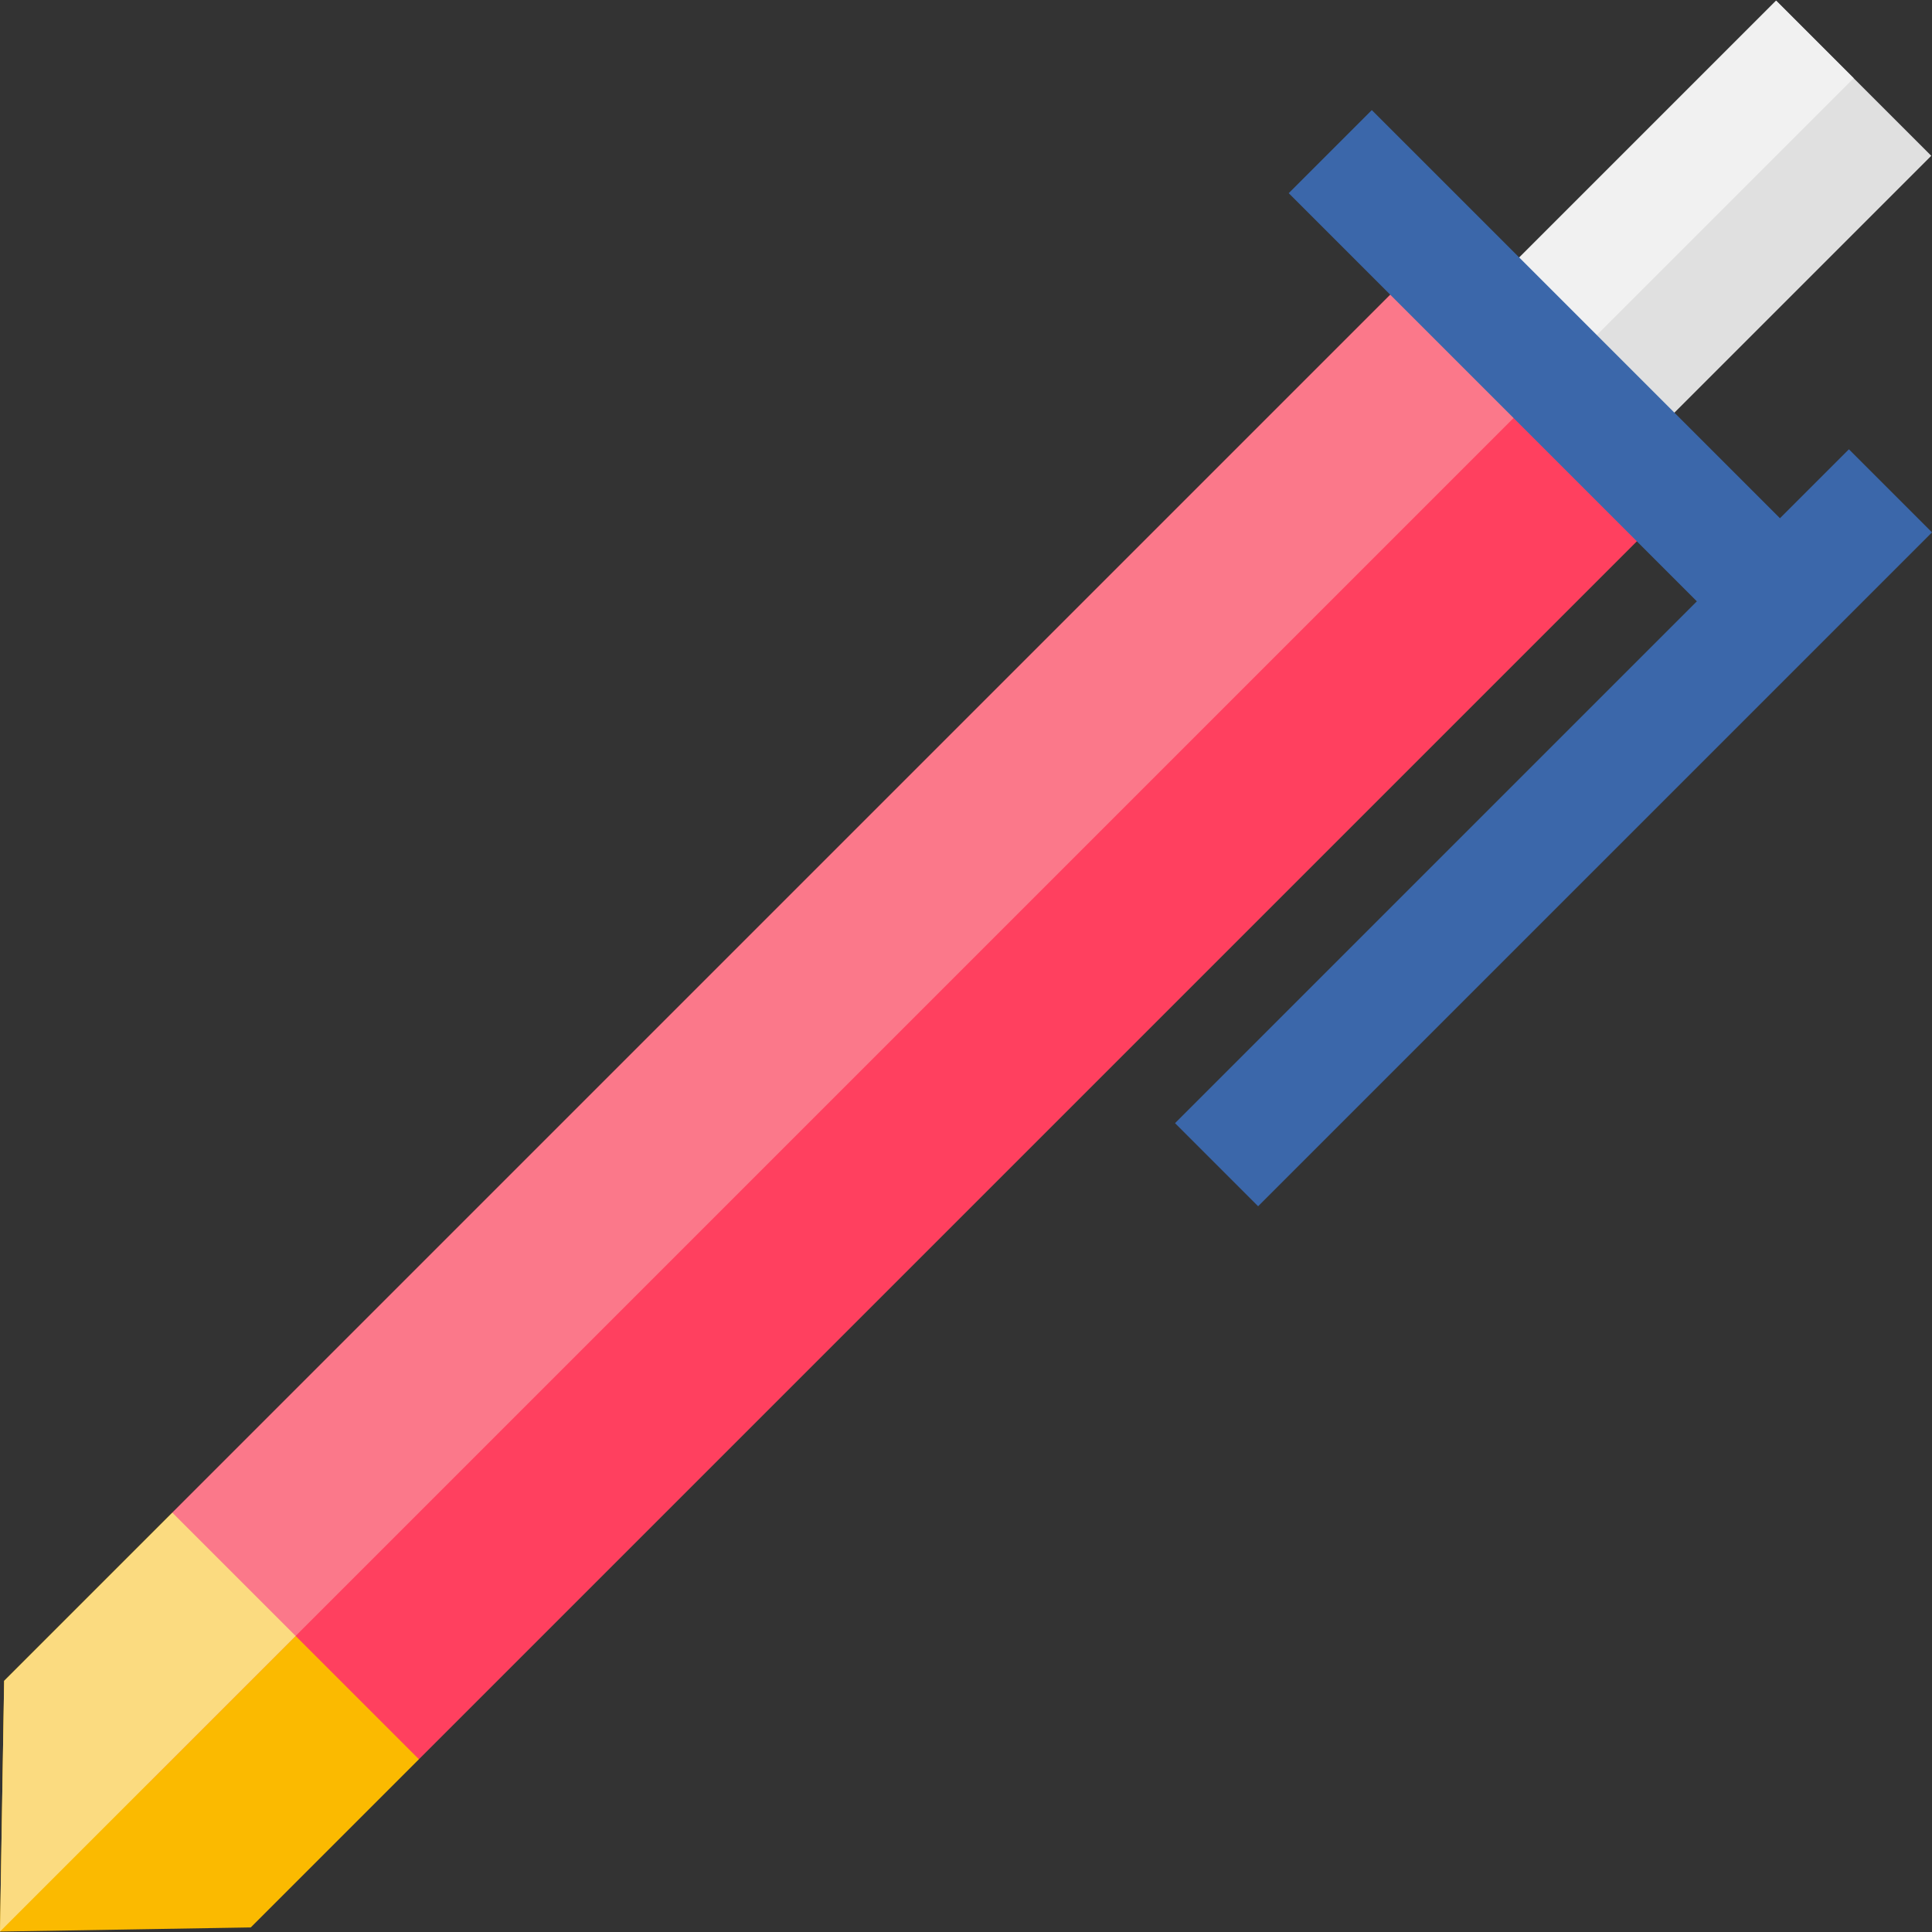
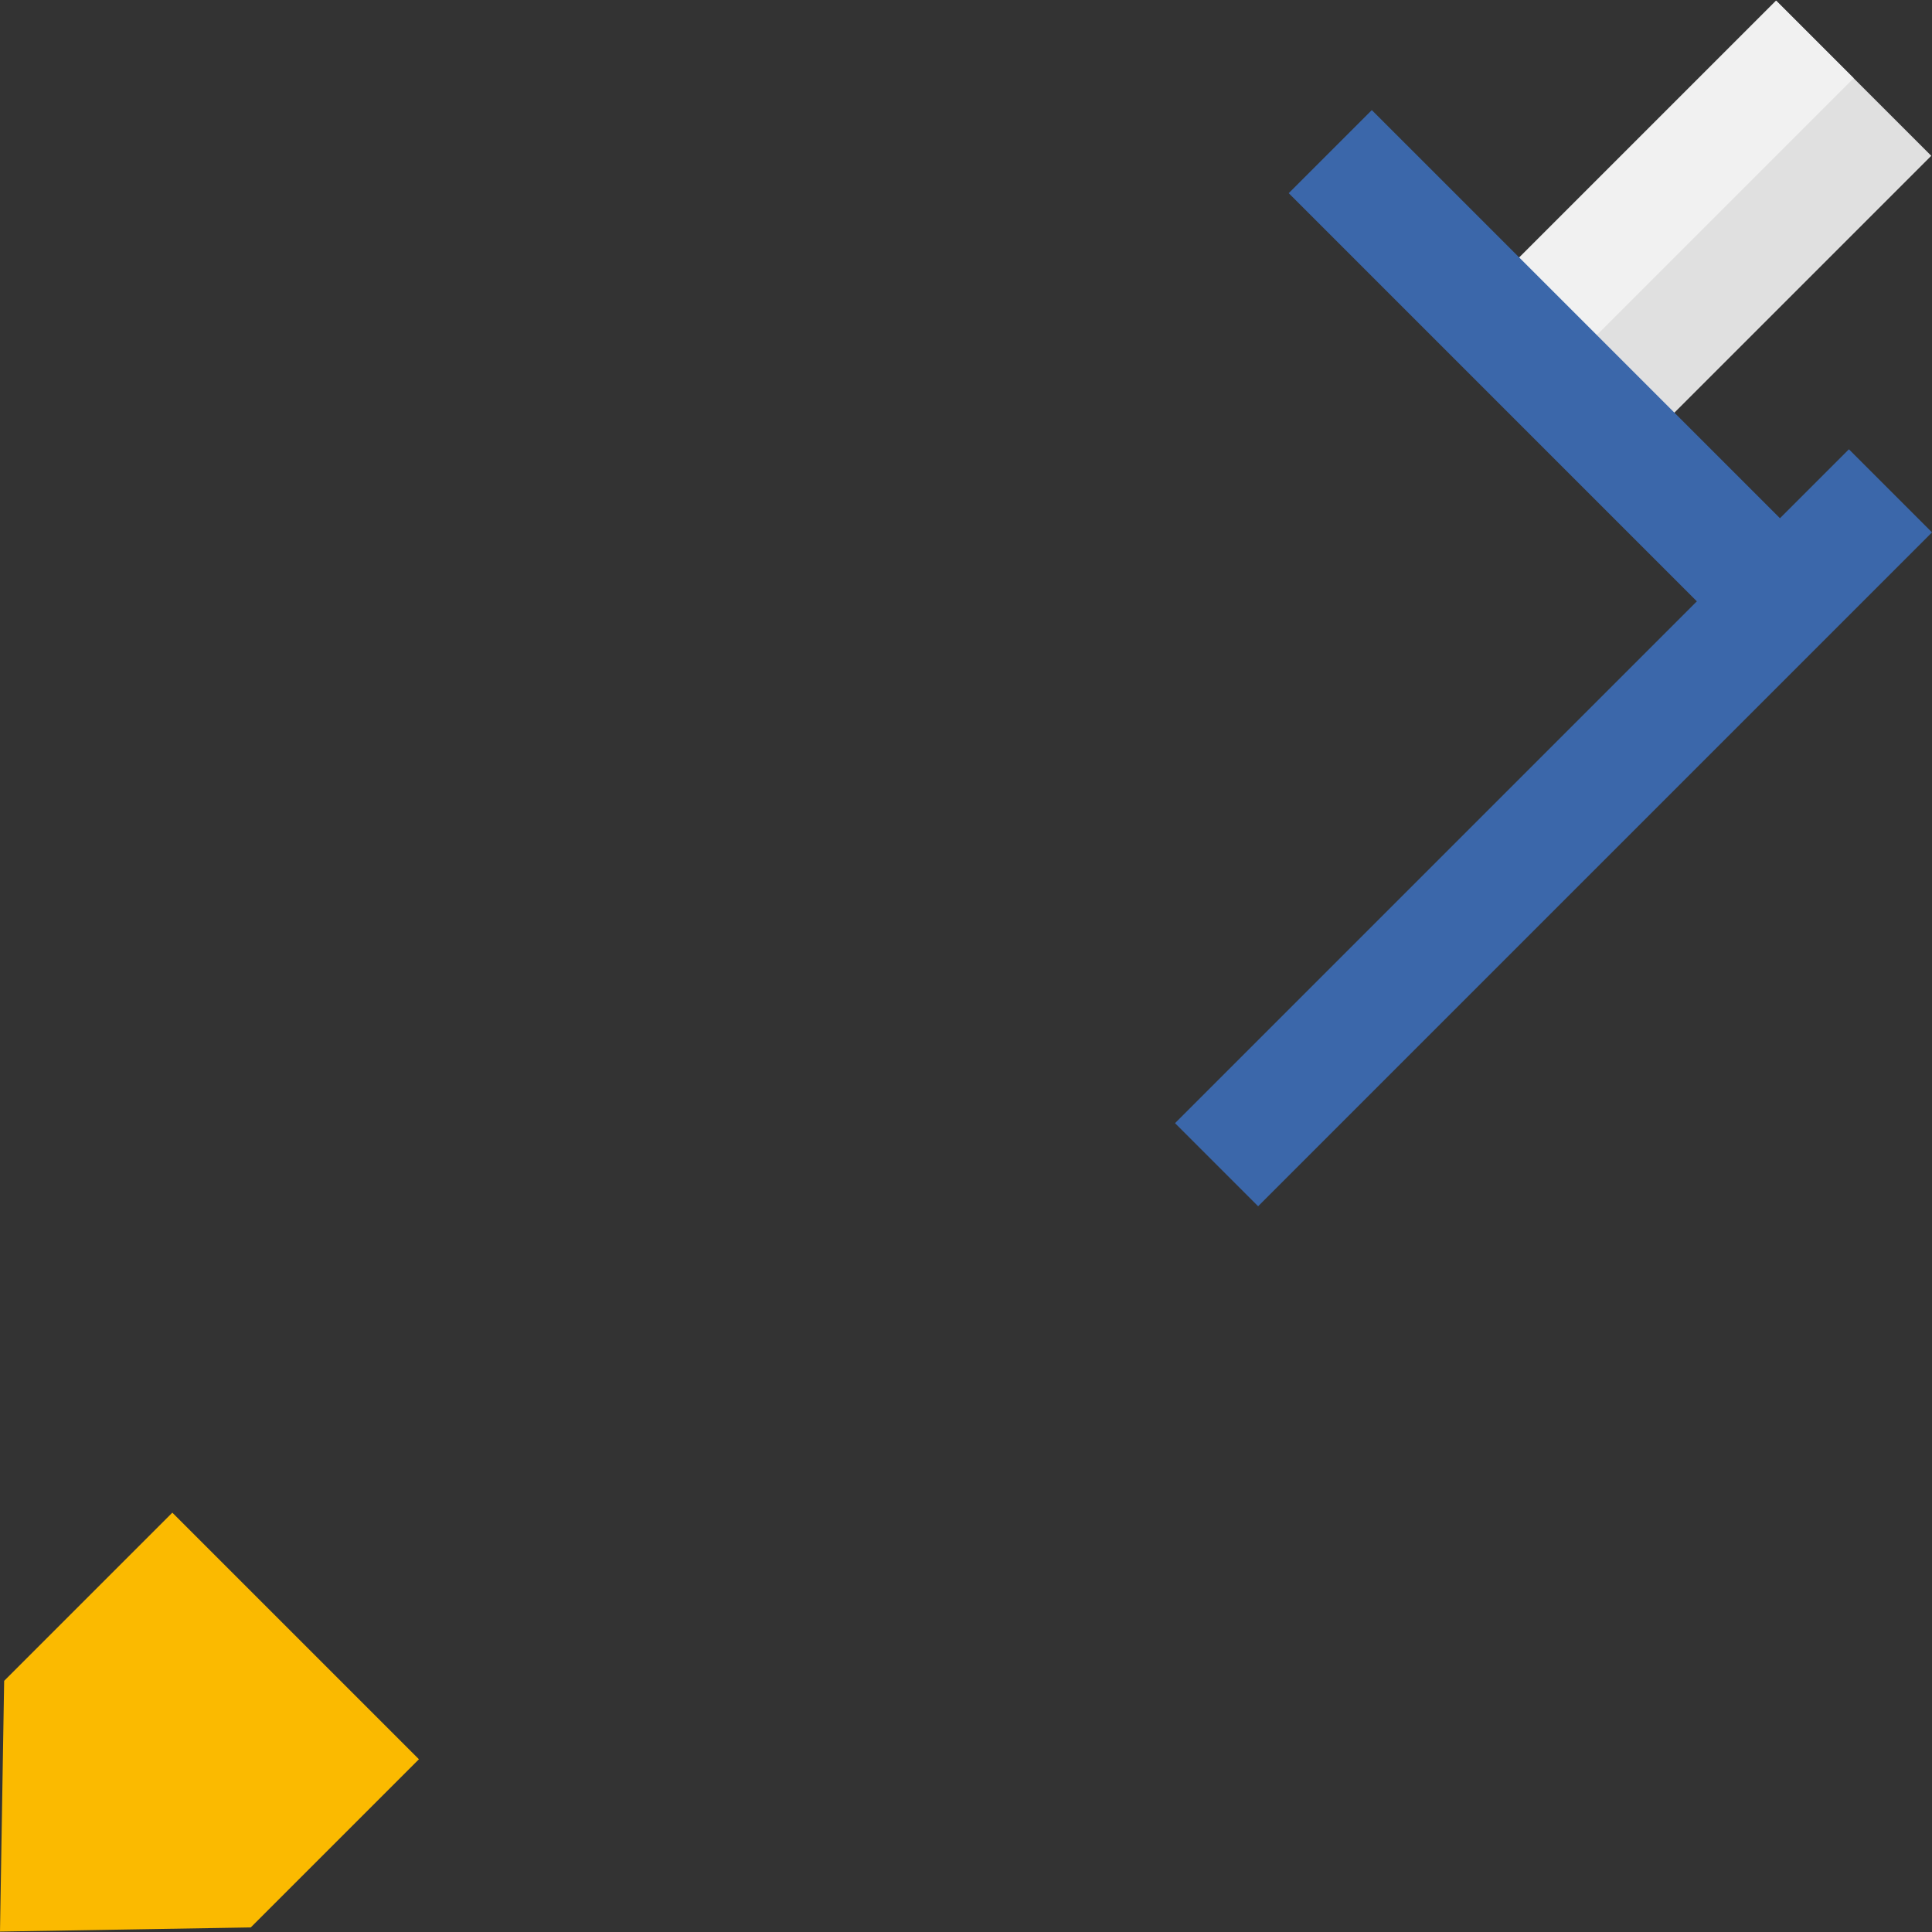
<svg xmlns="http://www.w3.org/2000/svg" version="1.1" id="Layer_1" viewBox="0 0 512 512" xml:space="preserve">
  <rect x="0" y="0" width="512" height="512" fill="#333333" stroke="none" />
-   <polygon style="fill:#FF405F;" points="111.019,466.218 39.345,472.545 45.672,400.871 379.447,67.096 444.794,132.443 " />
  <polygon style="fill:#FBBA00;" points="45.672,400.871 1.101,445.441 0,511.89 66.448,510.789 111.019,466.218 " />
  <rect x="422.596" y="4.292" transform="matrix(-0.707 -0.707 0.707 -0.707 728.467 422.18)" style="fill:#E0E0E0;" width="58.149" height="111.855" />
  <rect x="426.845" y="-5.991" transform="matrix(-0.707 -0.707 0.707 -0.707 718.176 397.351)" style="fill:#F1F1F1;" width="29.074" height="111.855" />
-   <polygon style="fill:#FB788A;" points="379.447,67.096 45.672,400.871 39.345,472.545 412.12,99.769 " />
-   <polygon style="fill:#FBDB80;" points="78.345,433.545 45.672,400.871 1.101,445.441 0,511.89 " />
  <polygon style="fill:#3B67AA;" points="489.98,119.066 471.708,137.337 363.542,29.172 341.523,51.191 449.688,159.358   311.397,297.649 333.416,319.668 512,141.085 " />
</svg>